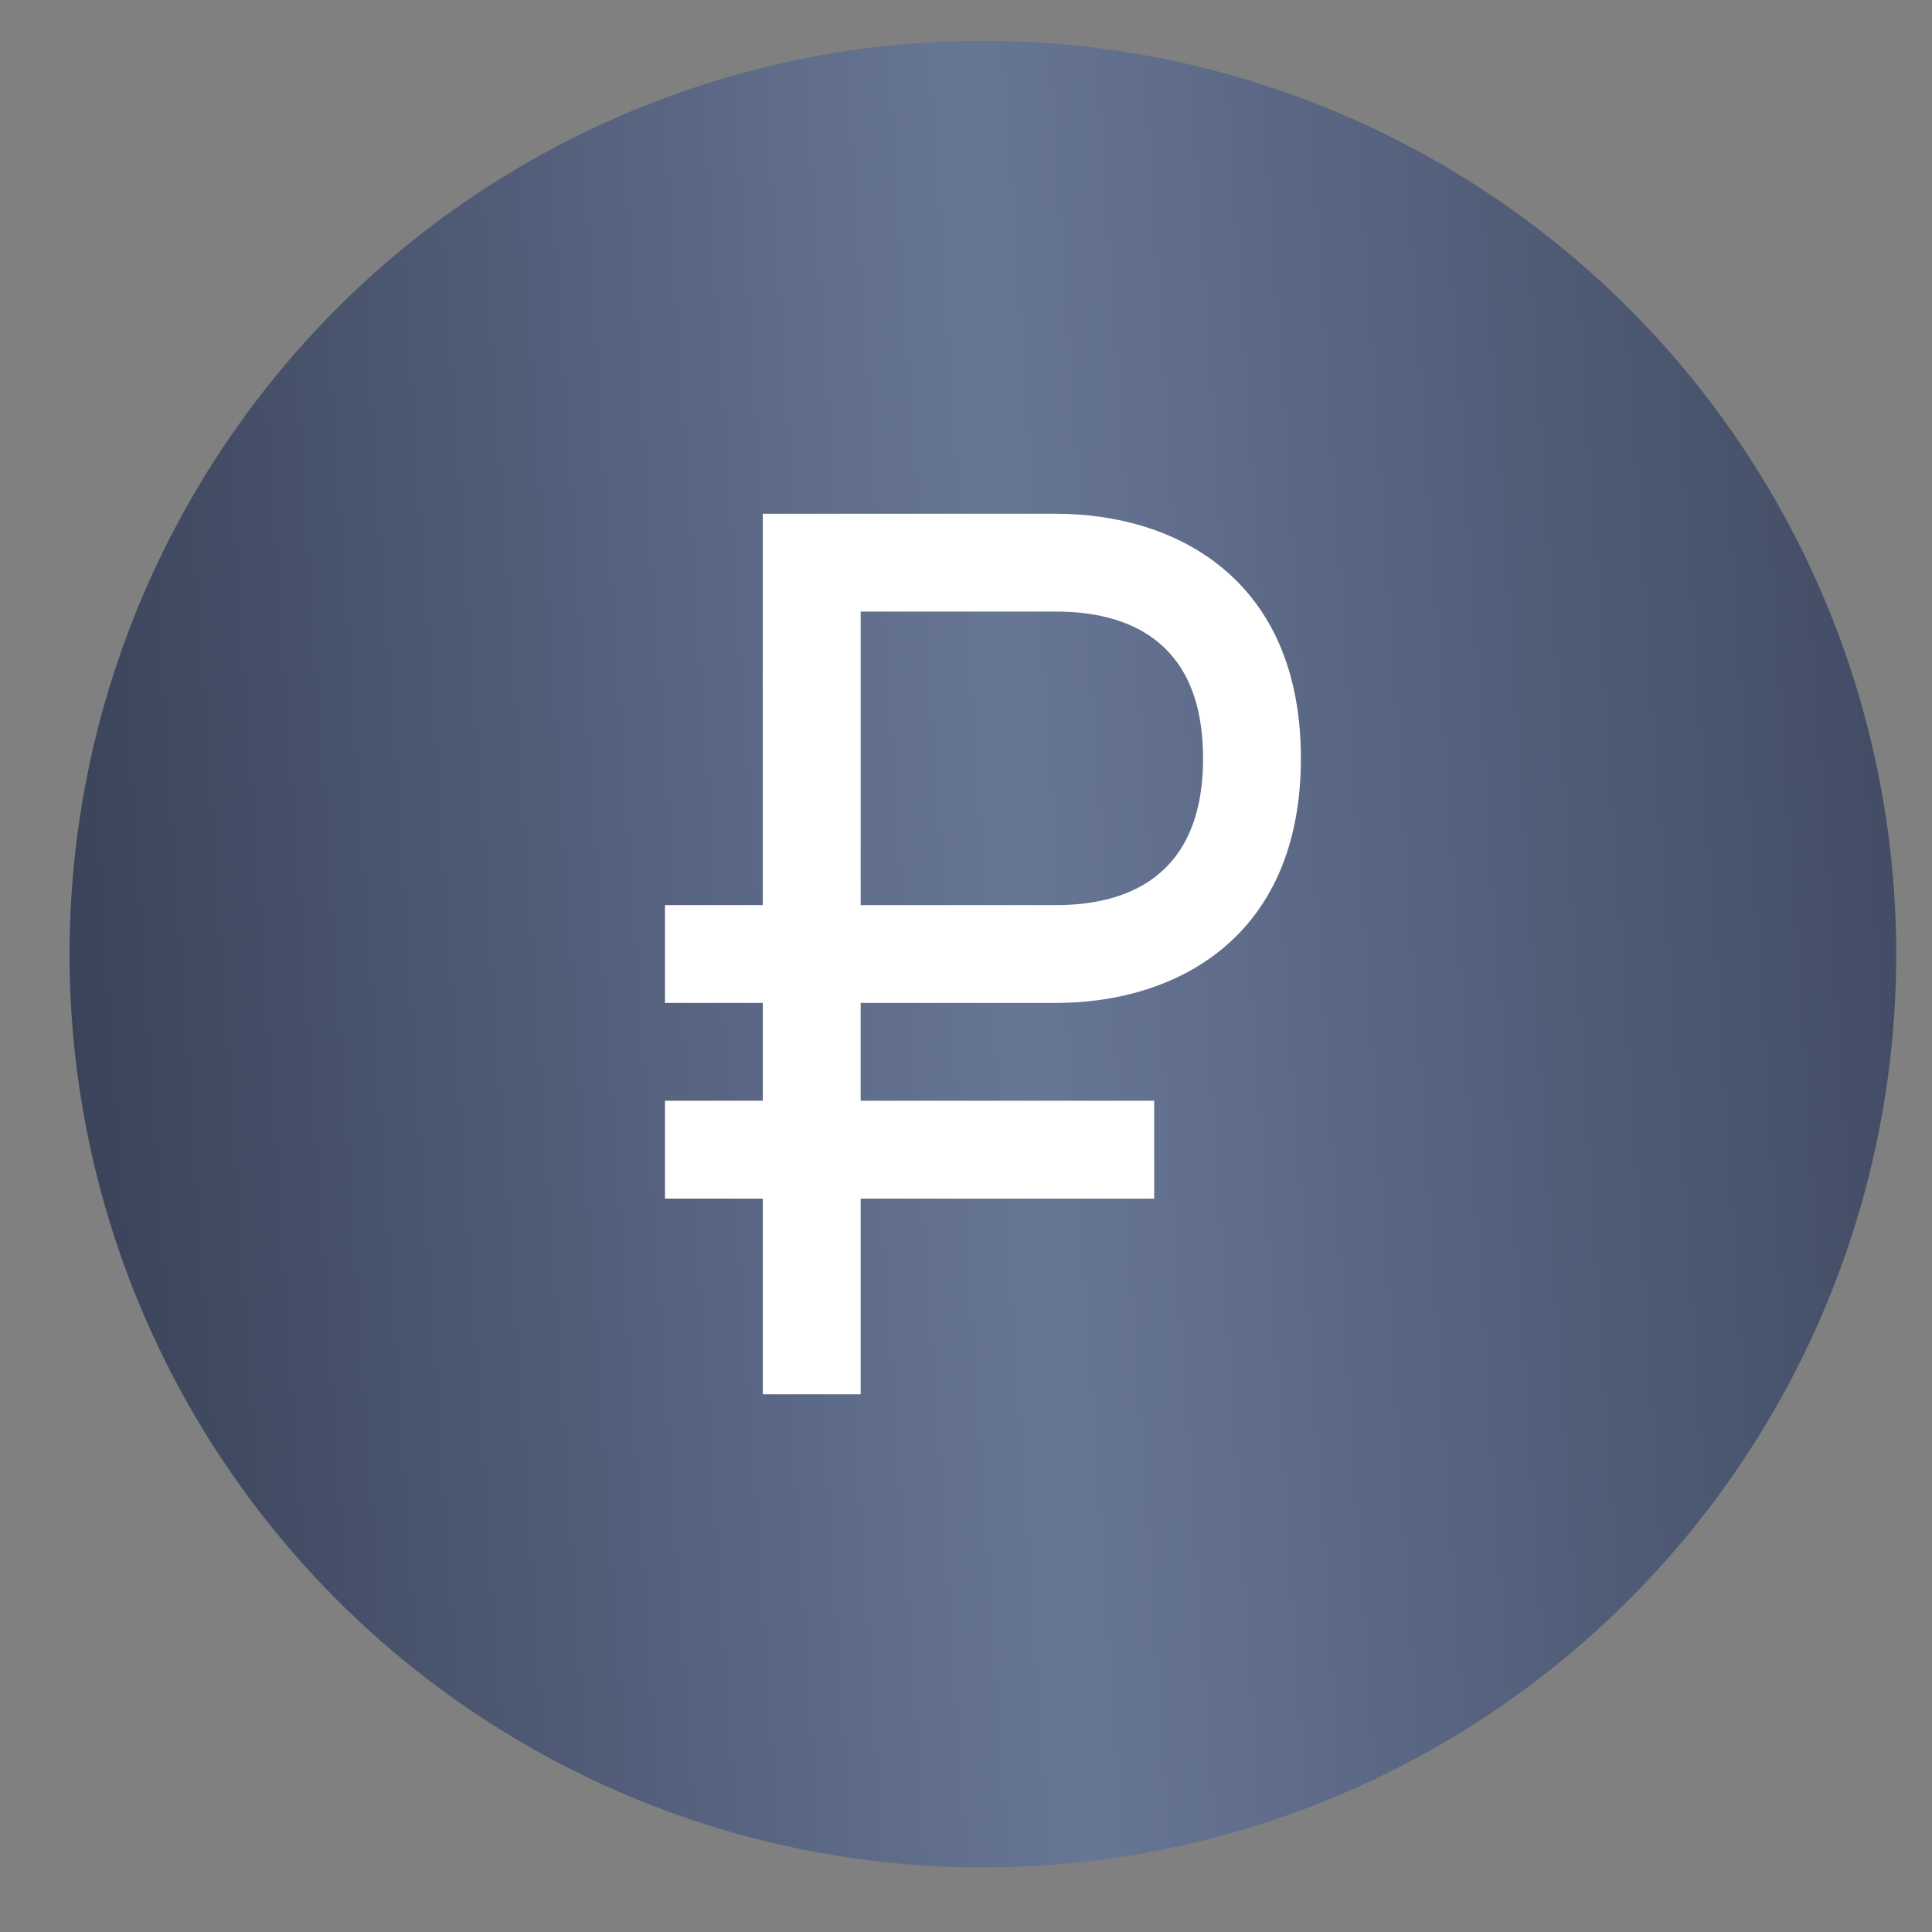
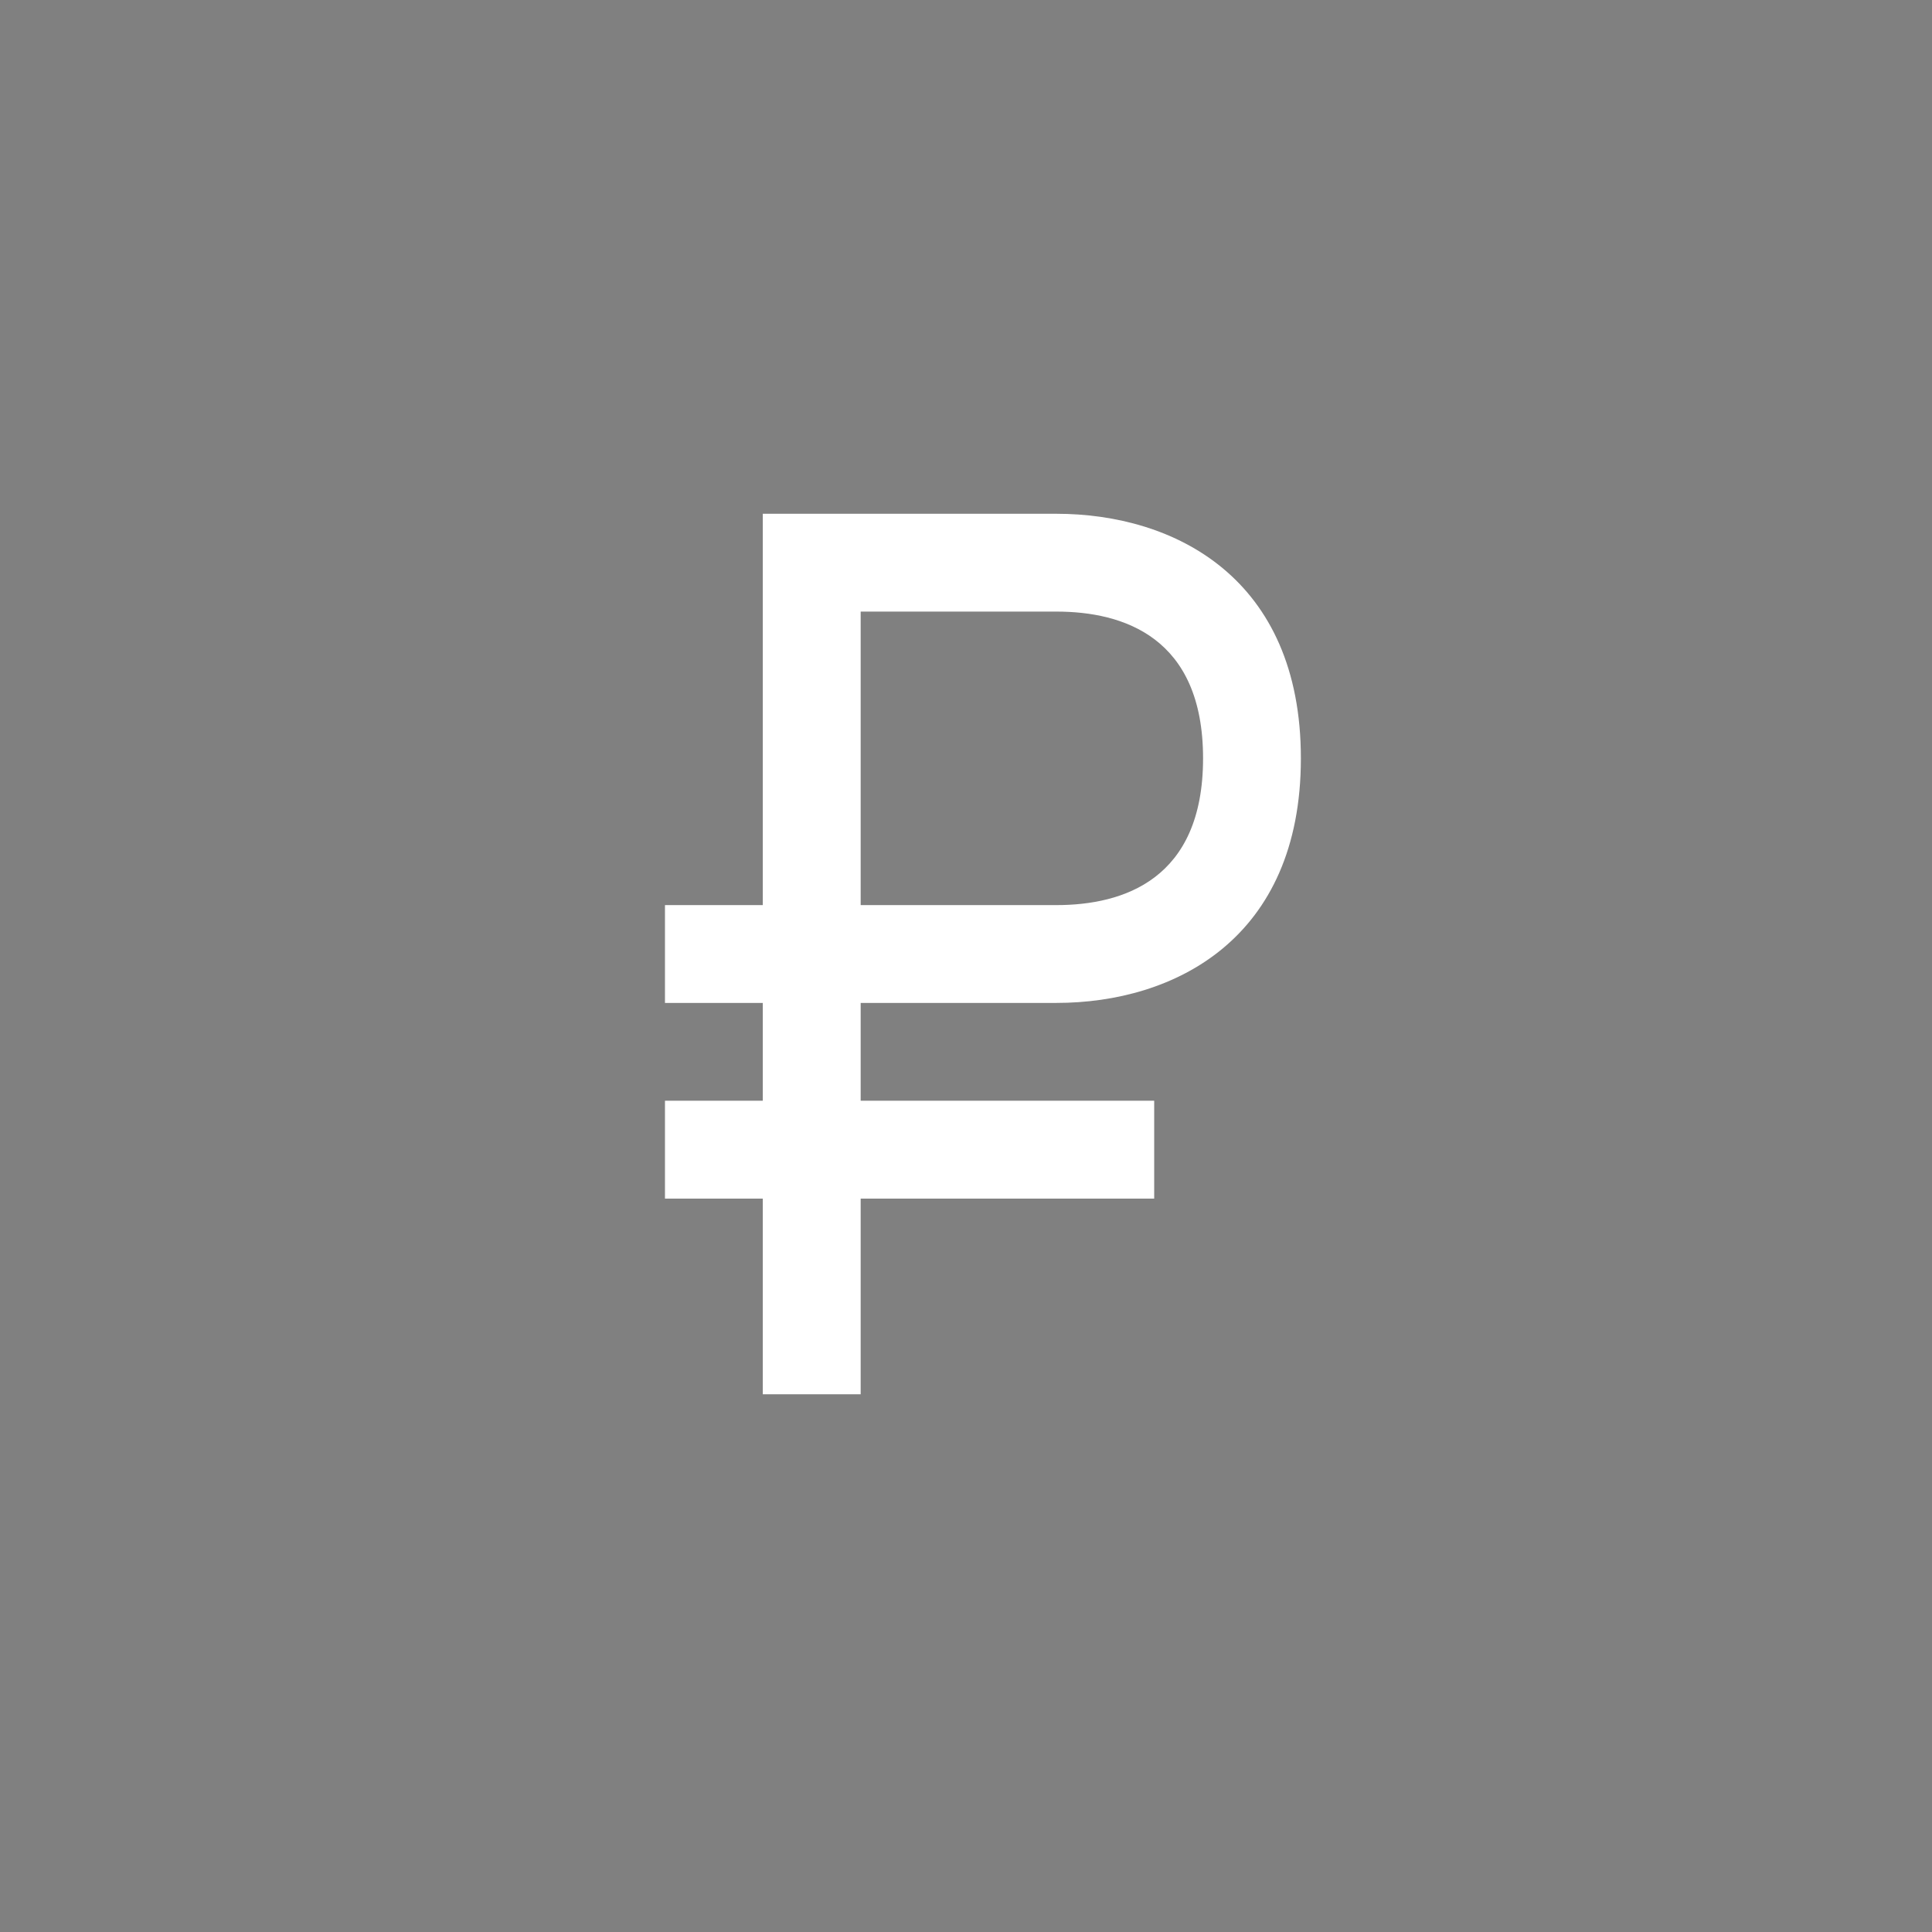
<svg xmlns="http://www.w3.org/2000/svg" width="27" height="27" viewBox="0 0 27 27" fill="none">
  <rect x="0" y="0" width="27" height="27" fill="#808080" stroke="none" />
-   <circle cx="13.736" cy="13.334" r="12.764" fill="url(#paint0_linear_529_248)" />
  <path d="M14.762 7.18H10.66V12.649H9.293V14.016H10.66V15.383H9.293V16.751H10.66V19.485H12.028V16.751H16.13V15.383H12.028V14.016H14.762C16.415 14.016 18.18 13.119 18.18 10.598C18.18 8.077 16.415 7.18 14.762 7.18ZM14.762 12.649H12.028V8.547H14.762C15.697 8.547 16.813 8.903 16.813 10.598C16.813 12.293 15.697 12.649 14.762 12.649Z" fill="white" />
  <defs>
    <linearGradient id="paint0_linear_529_248" x1="32.761" y1="-3.087" x2="-4.019" y2="-0.638" gradientUnits="userSpaceOnUse">
      <stop stop-color="#2C3447" />
      <stop offset="0.529" stop-color="#687696" />
      <stop offset="1" stop-color="#2C3447" />
    </linearGradient>
  </defs>
</svg>